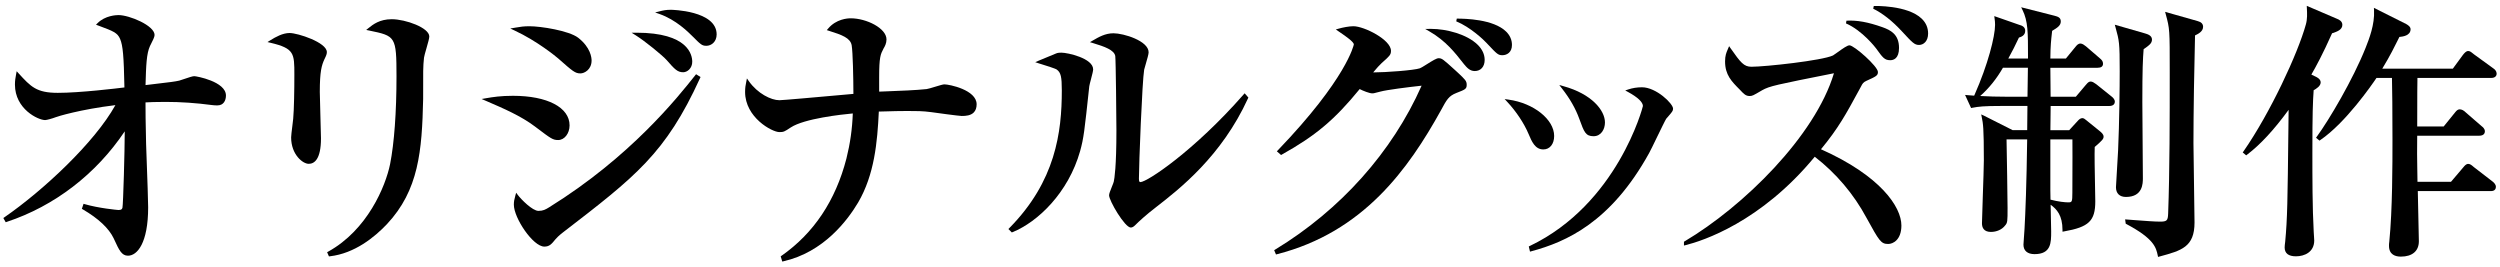
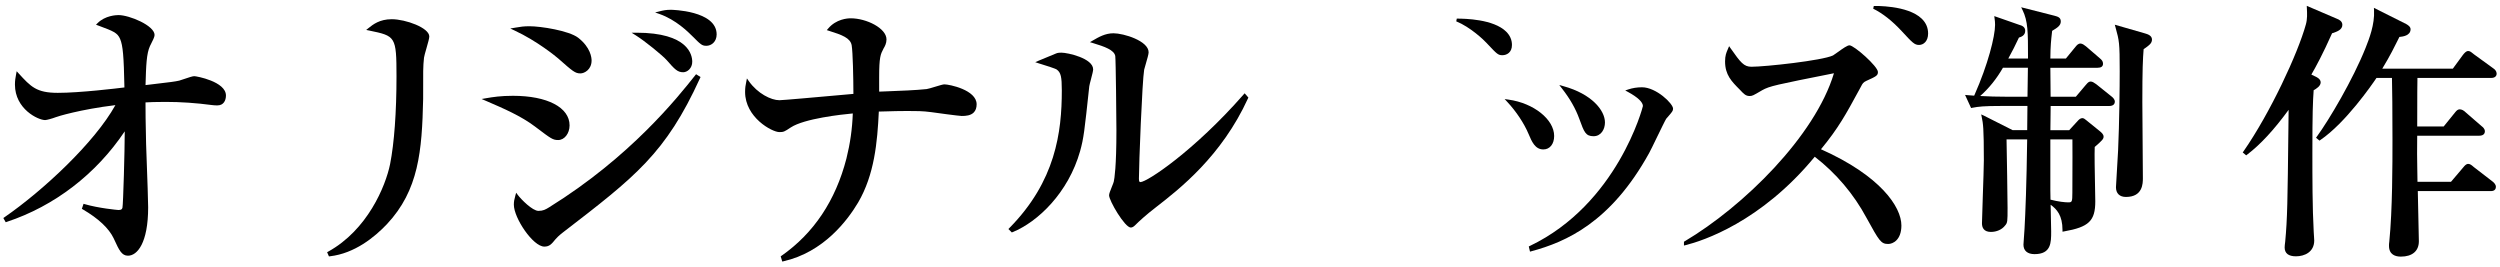
<svg xmlns="http://www.w3.org/2000/svg" version="1.1" id="レイヤー_1" x="0px" y="0px" viewBox="0 0 187 20" style="enable-background:new 0 0 187 20;" xml:space="preserve">
  <g>
    <path d="M14.531,5.697c-0.124,0-0.41,0.094-0.8,0.227c-0.143,0.049-0.266,0.091-0.321,0.105c-0.354,0.079-0.559,0.103-2.146,0.291   l-0.378,0.044c0.042-1.465,0.069-2.354,0.336-2.929l0.05-0.099c0.153-0.296,0.291-0.574,0.291-0.717   c0-0.711-1.894-1.491-2.697-1.491c-0.162,0-0.996,0.029-1.568,0.603L7.181,1.848l0.213,0.08C8.466,2.326,8.79,2.447,8.987,2.921   c0.205,0.491,0.275,1.275,0.32,3.62C8.76,6.609,5.976,6.945,4.321,6.945c-1.594,0-2.013-0.457-2.929-1.458L1.247,5.329L1.194,5.618   c-0.039,0.209-0.076,0.407-0.076,0.71c0,1.827,1.732,2.654,2.258,2.654c0.118,0,0.557-0.123,0.773-0.209   c0.114-0.052,1.829-0.586,4.483-0.91c-1.555,2.801-5.402,6.388-8.302,8.389l-0.08,0.056l0.177,0.315l0.083-0.028   c3.564-1.181,6.683-3.578,8.819-6.77v0.148c0,1.192-0.112,5.339-0.17,5.565c-0.031,0.092-0.058,0.17-0.294,0.17   c-0.086-0.002-1.486-0.134-2.518-0.435l-0.098-0.029l-0.126,0.376L6.2,15.665c1.169,0.683,1.945,1.413,2.307,2.17l0.04,0.087   c0.356,0.776,0.553,1.204,1.023,1.204c0.697,0,1.512-0.948,1.512-3.619c0-0.468-0.063-2.185-0.108-3.438   c-0.021-0.582-0.039-1.072-0.046-1.307c-0.041-1.574-0.044-2.604-0.044-3.103c0.3-0.017,0.765-0.037,1.497-0.037   c1.133,0,2.278,0.078,3.497,0.239c0.139,0.022,0.278,0.022,0.39,0.022c0.467,0,0.633-0.383,0.633-0.741   C16.899,6.099,14.692,5.697,14.531,5.697z" />
-     <path d="M21.663,2.469c-0.51,0-1.038,0.29-1.44,0.542l-0.215,0.135l0.247,0.059C22.018,3.624,22.018,4,22.018,5.582   c0,1.147-0.023,2.618-0.087,3.304c-0.016,0.156-0.042,0.361-0.067,0.567c-0.044,0.359-0.087,0.697-0.087,0.828   c0,1.277,0.868,1.973,1.314,1.973c0.419,0,0.918-0.331,0.918-1.908c0-0.249-0.021-0.942-0.043-1.675   c-0.022-0.745-0.045-1.516-0.045-1.795c0-1.553,0.141-1.99,0.341-2.435c0.158-0.315,0.186-0.418,0.186-0.549   C24.448,3.175,22.269,2.469,21.663,2.469z" />
    <path d="M29.304,1.437c-0.911,0-1.404,0.395-1.736,0.661l-0.177,0.142l0.222,0.045c1.969,0.406,2.045,0.422,2.045,3.431   c0,2.669-0.17,5-0.48,6.565c-0.341,1.667-1.699,4.919-4.625,6.538l-0.084,0.046l0.135,0.314l0.079-0.009   c1.839-0.212,3.332-1.424,4.26-2.404c2.38-2.539,2.624-5.48,2.708-9.358c0.007-0.283,0.005-0.623,0.002-0.982   c-0.005-0.72-0.01-1.536,0.062-2.103l0-0.004c0.009-0.101,0.094-0.396,0.176-0.68c0.133-0.461,0.22-0.774,0.22-0.91   C32.111,2.075,30.335,1.437,29.304,1.437z" />
    <path d="M50.182,0.732c-0.362,0-0.566,0.045-0.838,0.114l-0.342,0.086l0.333,0.117c1.231,0.433,2.142,1.344,2.485,1.687   c0.596,0.598,0.688,0.69,1.019,0.69c0.37,0,0.765-0.299,0.766-0.852C53.604,0.783,50.216,0.732,50.182,0.732z" />
    <path d="M49.882,4.511c0.591,0.678,0.798,0.893,1.222,0.893c0.153,0,0.32-0.076,0.446-0.202c0.149-0.149,0.231-0.357,0.23-0.585   c0-0.509-0.301-2.171-4.168-2.171h-0.37l0.313,0.197C48.25,3.077,49.574,4.159,49.882,4.511z" />
    <path d="M40.132,9.552c1.083,0.818,1.222,0.923,1.618,0.923c0.47,0,0.853-0.491,0.854-1.095c0-1.345-1.662-2.214-4.234-2.214   c-0.903,0-1.503,0.092-1.995,0.178l-0.351,0.061l0.39,0.168c1.257,0.542,2.556,1.102,3.604,1.893L40.132,9.552z" />
    <path d="M41.746,4.366c1.105,0.976,1.275,1.125,1.673,1.125c0.29,0,0.83-0.282,0.832-0.962c0-0.218-0.073-0.984-1.008-1.709   c-0.683-0.523-2.776-0.857-3.644-0.857c-0.434,0-0.661,0.039-1.004,0.097l-0.427,0.072l0.31,0.145   C40.202,3.079,41.594,4.238,41.746,4.366z" />
    <path d="M52.007,5.626c-1.326,1.67-4.848,6.106-10.93,9.879c-0.269,0.166-0.451,0.269-0.8,0.269c-0.449,0-1.294-0.859-1.54-1.186   l-0.128-0.171l-0.059,0.205c-0.086,0.301-0.114,0.468-0.114,0.687c0,0.999,1.432,3.137,2.28,3.137c0.387,0,0.544-0.193,0.832-0.548   c0.061-0.081,0.272-0.291,0.551-0.506c5.44-4.184,7.692-5.915,10.263-11.546l0.039-0.084l-0.334-0.21L52.007,5.626z" />
    <path d="M70.64,6.31c-0.1,0-0.333,0.069-0.706,0.183c-0.248,0.076-0.528,0.161-0.624,0.17c-0.801,0.086-2.001,0.132-2.966,0.168   c-0.207,0.008-0.403,0.016-0.583,0.023V5.802c0-1.543,0.102-1.738,0.324-2.163l0.01-0.021c0.092-0.147,0.215-0.376,0.215-0.67   c0-0.835-1.497-1.579-2.676-1.579c-0.244,0-1.086,0.055-1.684,0.763l-0.104,0.122L62,2.303c0.994,0.311,1.604,0.539,1.705,1.08   c0.087,0.519,0.128,2.438,0.13,3.64c-0.233,0.021-0.646,0.057-1.146,0.102c-1.553,0.139-4.152,0.371-4.391,0.371   c-0.621,0-1.632-0.5-2.285-1.426L55.87,5.866l-0.062,0.317c-0.039,0.191-0.075,0.372-0.075,0.694c0,1.911,2.016,3.004,2.565,3.004   c0.32,0,0.382-0.035,0.85-0.347c1.02-0.671,3.827-0.973,4.641-1.048c-0.04,1.146-0.196,2.25-0.476,3.371   c-0.811,3.144-2.444,5.591-4.854,7.273l-0.063,0.044l0.117,0.39l0.097-0.022c2.989-0.679,4.778-3.047,5.58-4.398   c1.216-2.08,1.437-4.496,1.546-6.799c0.171-0.002,0.366-0.008,0.592-0.015c0.403-0.013,0.904-0.028,1.547-0.028   c0.683,0,1.134,0,1.784,0.086c0.264,0.041,2.091,0.287,2.278,0.287c0.316,0,0.669-0.031,0.896-0.259   c0.146-0.146,0.219-0.353,0.219-0.616C73.051,6.721,70.998,6.31,70.64,6.31z" />
    <path d="M79.398,3.939c-0.115,0-0.289,0-0.432,0.072c-0.176,0.066-1.073,0.438-1.28,0.53l-0.249,0.111l0.259,0.086   c0.042,0.015,0.125,0.04,0.229,0.072c0.282,0.087,1.03,0.318,1.125,0.396c0.301,0.225,0.374,0.532,0.374,1.561   c0,3.124-0.466,6.79-3.922,10.29l-0.074,0.074l0.256,0.257l0.065-0.026c1.874-0.762,4.162-2.933,5.046-6.065   c0.269-0.983,0.316-1.423,0.684-4.846c0.009-0.078,0.066-0.296,0.122-0.507c0.1-0.38,0.166-0.638,0.167-0.754   C81.767,4.355,79.85,3.939,79.398,3.939z" />
    <path d="M93.02,7.069c-3.707,4.228-7.224,6.551-7.715,6.551c-0.045,0-0.114,0-0.114-0.245c0-1.055,0.243-7.304,0.393-8.167   c0.014-0.063,0.054-0.2,0.102-0.361c0.131-0.446,0.231-0.799,0.231-0.935c0-0.856-1.873-1.423-2.631-1.423   c-0.615,0-1.102,0.283-1.546,0.542l-0.212,0.123l0.234,0.071c0.861,0.261,1.581,0.513,1.66,0.968   c0.041,0.265,0.086,4.842,0.086,5.561c0,2.729-0.149,3.613-0.197,3.828c-0.007,0.053-0.078,0.229-0.141,0.383   c-0.128,0.314-0.211,0.529-0.211,0.643c0,0.405,1.176,2.412,1.622,2.412c0.101,0,0.204-0.053,0.316-0.163   c0.295-0.296,0.812-0.774,1.593-1.375l0.023-0.018c1.698-1.318,4.858-3.772,6.837-8.104l0.028-0.062l-0.277-0.319L93.02,7.069z" />
-     <path d="M107.055,2.16c-0.021,0-0.044,0-0.064,0l-0.386,0.005l0.333,0.193c1.203,0.697,1.899,1.586,2.514,2.372l0.05,0.063   c0.204,0.245,0.435,0.521,0.807,0.521c0.452,0,0.744-0.327,0.744-0.832c0-0.41-0.177-0.792-0.524-1.135   C109.73,2.563,108.192,2.16,107.055,2.16z" />
-     <path d="M109.027,5.417l-0.227-0.208c-0.854-0.773-0.942-0.854-1.194-0.854c-0.149,0-0.435,0.172-0.887,0.456   c-0.208,0.131-0.423,0.266-0.51,0.297c-0.438,0.153-2.574,0.308-3.461,0.308c-0.011,0-0.022,0-0.032,0   c0.021-0.026,0.042-0.051,0.063-0.076c0.195-0.232,0.365-0.433,0.571-0.623c0.589-0.524,0.695-0.618,0.695-0.914   c0-0.838-2.015-1.841-2.808-1.841c-0.328,0-0.803,0.094-1.105,0.181L99.92,2.203l0.182,0.127c0.062,0.043,0.129,0.089,0.201,0.138   c0.321,0.22,0.99,0.677,0.962,0.863c-0.002,0.022-0.518,2.539-5.679,7.907l-0.077,0.08l0.315,0.277l0.065-0.037   c2.523-1.409,3.946-2.605,5.815-4.896c0.249,0.13,0.728,0.321,0.939,0.321c0.102,0,0.102,0,0.622-0.135   c0.45-0.124,2.029-0.327,3.071-0.439c-2.187,4.947-6.069,9.294-10.949,12.257l-0.079,0.048l0.136,0.321l0.089-0.023   c6.457-1.656,9.817-6.372,12.254-10.768c0.429-0.795,0.573-1.063,1.152-1.291c0.652-0.253,0.77-0.298,0.77-0.604   C109.71,6.055,109.605,5.958,109.027,5.417z" />
    <path d="M113.094,3.364c0-0.379-0.146-0.714-0.432-0.997c-0.946-0.936-3.081-0.975-3.695-0.975l-0.039,0.205   c1.058,0.43,2.073,1.401,2.27,1.62l0.122,0.13c0.64,0.678,0.738,0.783,1.054,0.783C112.705,4.129,113.094,3.929,113.094,3.364z" />
    <path d="M118.132,8.89l0.016,0.043c0.341,0.939,0.456,1.256,1.05,1.256c0.56,0,0.853-0.518,0.853-1.028   c0-0.896-0.973-2.129-3.107-2.716l-0.311-0.085l0.198,0.253C117.431,7.379,117.855,8.124,118.132,8.89z" />
    <path d="M122.82,6.528c-0.36,0-0.704,0.054-1.021,0.16l-0.232,0.078l0.215,0.117c0.715,0.389,1.108,0.761,1.108,1.047   c-0.004,0.066-1.897,7.331-8.46,10.468l-0.077,0.037l0.091,0.387l0.105-0.028c2.596-0.698,5.941-2.164,8.804-7.341   c0.098-0.176,0.334-0.663,0.584-1.179c0.286-0.589,0.643-1.323,0.698-1.395l0.056-0.063c0.402-0.462,0.454-0.521,0.454-0.688   C125.145,7.749,123.882,6.528,122.82,6.528z" />
    <path d="M115.443,11.178c0.483,0,0.808-0.405,0.808-1.007c0-1.237-1.528-2.457-3.407-2.719l-0.297-0.042l0.204,0.22   c0.661,0.707,1.253,1.599,1.587,2.394C114.577,10.591,114.825,11.178,115.443,11.178z" />
-     <path d="M140.328,3.616c0.503,0.699,0.639,0.887,1.063,0.887c0.245,0,0.656-0.12,0.656-0.919c0-1.02-0.638-1.334-1.235-1.549   c-1.091-0.387-1.901-0.53-2.697-0.489l-0.036,0.204C139.307,2.279,140.31,3.59,140.328,3.616z" />
    <path d="M136.209,11.164c1.303-1.58,1.858-2.601,2.847-4.422l0.151-0.278c0.102-0.206,0.173-0.314,0.387-0.411   c0.741-0.336,0.875-0.397,0.875-0.667c0-0.422-1.786-1.996-2.128-1.996c-0.157,0-0.463,0.212-0.912,0.535   c-0.138,0.099-0.268,0.193-0.32,0.222c-0.815,0.386-5.079,0.846-6.102,0.846c-0.564,0-0.807-0.309-1.56-1.382l-0.11-0.158   l-0.111,0.263c-0.099,0.229-0.191,0.446-0.191,0.878c0,1.009,0.489,1.498,1.104,2.115c0.304,0.324,0.441,0.473,0.736,0.473   c0.195,0,0.269-0.043,0.839-0.377l0.092-0.054c0.567-0.316,1.016-0.405,5.313-1.26l0.06-0.012   c-1.411,4.704-6.776,9.968-11.167,12.571l-0.052,0.031v0.285l0.132-0.032c1.248-0.312,5.614-1.709,9.651-6.61   c1.586,1.223,2.921,2.798,3.866,4.561c0.959,1.74,1.083,1.964,1.629,1.964c0.341,0,0.985-0.288,0.987-1.379   C142.226,15.469,140.646,13.143,136.209,11.164z" />
    <path d="M140.16,0.448l-0.044,0.202c0.713,0.355,1.406,0.901,2.121,1.667c0.819,0.885,0.968,1.045,1.308,1.045   c0.325,0,0.677-0.267,0.678-0.854c0-0.431-0.161-0.805-0.479-1.111C142.677,0.369,140.188,0.447,140.16,0.448z" />
    <path d="M160.287,13.325c0-0.389-0.01-1.526-0.019-2.698c-0.011-1.242-0.021-2.521-0.021-2.984c0-2.496,0.038-3.214,0.096-3.963   l0.026-0.018c0.373-0.261,0.599-0.418,0.599-0.7c0-0.305-0.323-0.403-0.516-0.461l-2.265-0.652l0.06,0.219   c0.271,0.988,0.307,1.115,0.307,3.256c0,1.138-0.025,3.84-0.12,5.922c0,0.1-0.054,0.98-0.098,1.688   c-0.04,0.655-0.062,1.027-0.062,1.071c0,0.462,0.272,0.727,0.747,0.727C160.287,14.731,160.287,13.71,160.287,13.325z" />
-     <path d="M164.394,1.58l-0.03,0.102l0,0L164.394,1.58l-2.444-0.693l0.049,0.181c0.297,1.107,0.297,1.107,0.297,4.354   c0,3.288,0,7.379-0.119,10.559c-0.02,0.524-0.094,0.597-0.615,0.597c-0.397,0-1.105-0.054-1.79-0.106   c-0.235-0.019-0.467-0.036-0.682-0.052l-0.131-0.009l0.045,0.323l0.048,0.025c2.082,1.103,2.223,1.765,2.347,2.35l0.022,0.109   l0.138-0.037c1.615-0.438,2.591-0.704,2.591-2.536c0-0.408-0.019-1.584-0.038-2.828c-0.021-1.293-0.042-2.63-0.042-3.111   c0-2.257,0.06-5.848,0.118-8.055l0.005-0.003c0.224-0.108,0.598-0.289,0.598-0.645C164.789,1.791,164.656,1.649,164.394,1.58z" />
    <path d="M157.947,7.219l-1.128-0.905l-0.067-0.047c-0.112-0.079-0.24-0.169-0.372-0.169c-0.138,0-0.229,0.104-0.308,0.196   c-0.021,0.025-0.043,0.051-0.072,0.08l-0.729,0.862h-1.885l-0.02-2.167h3.534c0.27,0,0.406-0.103,0.406-0.306   c0-0.187-0.107-0.292-0.236-0.401l-1.026-0.884l-0.036-0.028c-0.099-0.077-0.248-0.194-0.388-0.194   c-0.172,0-0.275,0.125-0.366,0.236l-0.725,0.884h-1.163c0.004-0.927,0.061-1.418,0.114-1.894l0.02-0.175   c0.391-0.235,0.647-0.396,0.647-0.705c0-0.296-0.228-0.359-0.461-0.423l-2.502-0.636l0.101,0.207   c0.41,0.838,0.41,1.667,0.409,3.481v0.146h-1.474c0.304-0.552,0.529-0.996,0.796-1.567c0.144-0.043,0.47-0.144,0.47-0.508   c0-0.317-0.293-0.401-0.432-0.44l-1.883-0.658l0.031,0.242c0.017,0.123,0.029,0.22,0.029,0.415c0,0.86-0.536,2.981-1.53,5.219   l-0.034,0.075c-0.165-0.012-0.332-0.024-0.499-0.038L146.987,7.1l0.451,0.981l0.082-0.017c0.478-0.095,0.899-0.138,2.14-0.138   h1.992l-0.018,1.808h-1.091l-2.157-1.089l-0.193-0.087l0.044,0.215c0.097,0.473,0.155,0.758,0.155,3.228   c0,0.4-0.042,1.619-0.079,2.694c-0.031,0.909-0.062,1.767-0.062,2.007c0,0.295,0.116,0.646,0.667,0.646   c0.436,0,0.834-0.181,1.06-0.477c0.187-0.21,0.187-0.315,0.187-1.33c0-0.256-0.053-4.337-0.076-5.116h1.543   c-0.045,3.393-0.132,5.509-0.198,6.696c0,0.073-0.02,0.316-0.038,0.552c-0.021,0.273-0.042,0.531-0.042,0.629   c0,0.449,0.301,0.707,0.826,0.707c1.247,0,1.247-0.857,1.247-1.687c0-0.216-0.015-0.845-0.029-1.486   c-0.004-0.175-0.008-0.352-0.012-0.521c0.469,0.334,0.888,0.81,0.888,1.888v0.127l0.125-0.022c1.85-0.326,2.328-0.788,2.328-2.245   c0-0.182-0.008-0.591-0.018-1.086c-0.021-1.056-0.048-2.489-0.024-2.985c0.569-0.491,0.663-0.603,0.663-0.771   c0-0.178-0.161-0.311-0.29-0.417l-1.022-0.827c-0.081-0.066-0.174-0.142-0.274-0.142c-0.143,0-0.246,0.103-0.318,0.175   l-0.668,0.727h-1.407l0.02-1.808h4.374c0.385,0,0.427-0.229,0.427-0.328C158.188,7.421,158.019,7.272,157.947,7.219z M149.82,5.067   h1.867c-0.005,0.161-0.009,0.476-0.014,1.009c-0.004,0.441-0.009,0.932-0.017,1.158h-1.639c-0.636,0-1.264-0.017-1.899-0.053   C148.783,6.592,149.341,5.899,149.82,5.067z M153.366,14.243v-3.815h1.651c0.009,0.428,0.003,2.036-0.001,3.037   c-0.001,0.421-0.003,0.766-0.003,0.938c0,0.711-0.031,0.734-0.313,0.734c-0.246,0-0.732-0.052-1.294-0.196l-0.029-0.008   C153.37,14.625,153.366,14.372,153.366,14.243z" />
    <path d="M173.066,17.339c-0.1-1.816-0.1-4.077-0.1-5.895c0-3.02,0.036-3.82,0.096-4.696c0.207-0.116,0.524-0.312,0.524-0.585   c0-0.215-0.201-0.334-0.298-0.391l-0.398-0.195c0.354-0.611,0.846-1.515,1.549-3.088c0.369-0.118,0.768-0.259,0.769-0.628   c0-0.27-0.233-0.391-0.404-0.457l-2.258-0.967l0.008,0.17c0.021,0.423,0.04,0.822-0.076,1.226c-0.603,2.18-2.666,6.614-4.665,9.49   l-0.056,0.079l0.258,0.218l0.068-0.051c0.987-0.749,2.006-1.847,3.106-3.353l-0.016,1.426c-0.062,5.422-0.077,6.71-0.239,8.429   c-0.021,0.168-0.042,0.327-0.042,0.434c0,0.443,0.285,0.668,0.847,0.668c0.63,0,1.366-0.311,1.366-1.187   c0-0.033-0.005-0.109-0.013-0.227C173.085,17.653,173.076,17.513,173.066,17.339z" />
    <path d="M186.448,13.581l-1.397-1.078L185,12.46c-0.115-0.099-0.235-0.201-0.377-0.201c-0.155,0-0.268,0.136-0.366,0.255   l-0.923,1.085h-2.506c-0.006-0.428-0.011-0.758-0.016-1.043c-0.013-0.783-0.02-1.225-0.005-2.404h4.636   c0.384,0,0.426-0.229,0.426-0.327c0-0.202-0.169-0.33-0.236-0.381l-1.194-1.035c-0.153-0.153-0.307-0.231-0.456-0.231   c-0.154,0-0.251,0.119-0.345,0.233l-0.847,1.047h-1.983c0-2.399,0.009-3.312,0.017-3.628h5.519c0.143,0,0.25-0.036,0.321-0.107   c0.056-0.056,0.084-0.131,0.084-0.218c0-0.165-0.126-0.315-0.243-0.387l-1.456-1.057l-0.057-0.047   c-0.104-0.088-0.233-0.198-0.37-0.198c-0.165,0-0.297,0.167-0.406,0.305l-0.746,1.017h-5.278c0.593-0.974,0.957-1.717,1.18-2.17   c0.037-0.075,0.07-0.144,0.101-0.204c0.233-0.023,0.837-0.086,0.837-0.58c0-0.197-0.225-0.327-0.333-0.389l-2.41-1.208l0.01,0.183   c0.059,1.063-0.369,2.146-0.633,2.814c-0.95,2.377-2.729,5.382-3.647,6.638l-0.059,0.081l0.258,0.216l0.066-0.045   c1.897-1.292,3.855-4.134,4.197-4.642h1.159c0.02,0.962,0.038,2.272,0.038,4.594c0,1.844,0,5.276-0.237,7.643   c-0.023,0.129-0.023,0.239-0.023,0.319c0,0.667,0.482,0.807,0.887,0.807c0.855,0,1.347-0.418,1.347-1.147   c0-0.319-0.021-1.183-0.042-2.017c-0.018-0.72-0.034-1.404-0.037-1.737h5.434c0.111,0,0.407,0,0.407-0.326   C186.689,13.785,186.521,13.637,186.448,13.581z" />
  </g>
</svg>